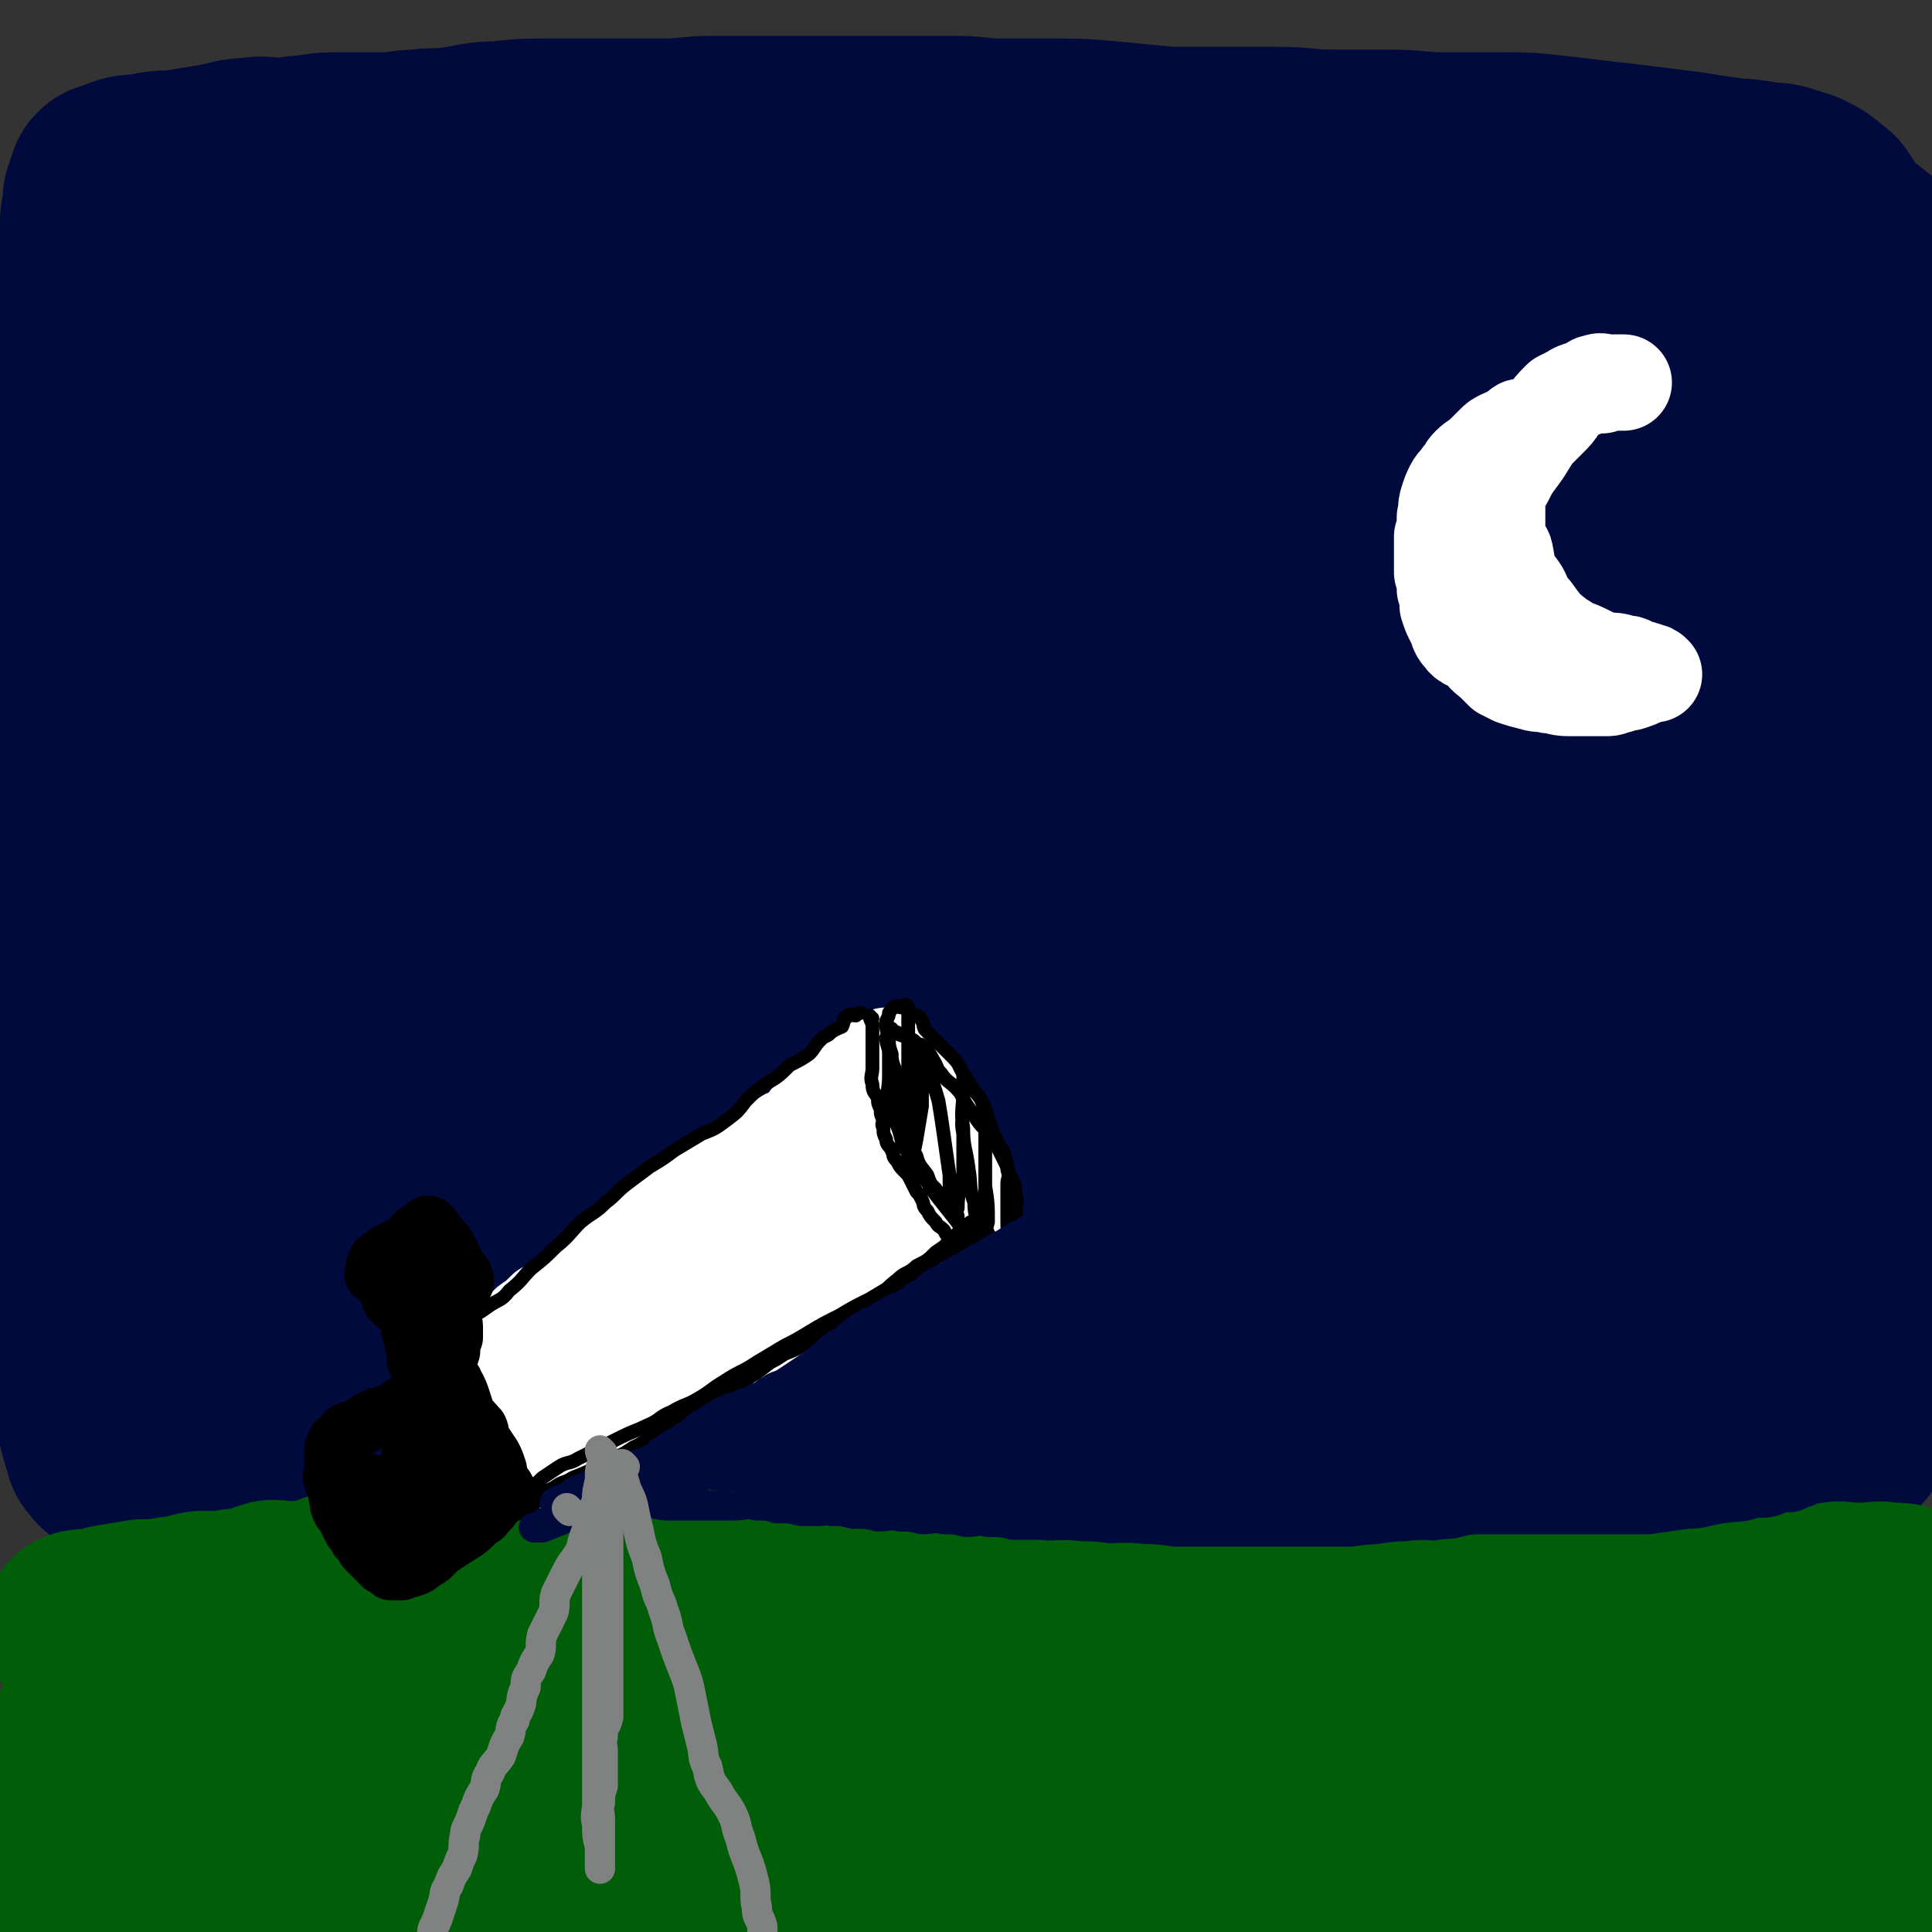
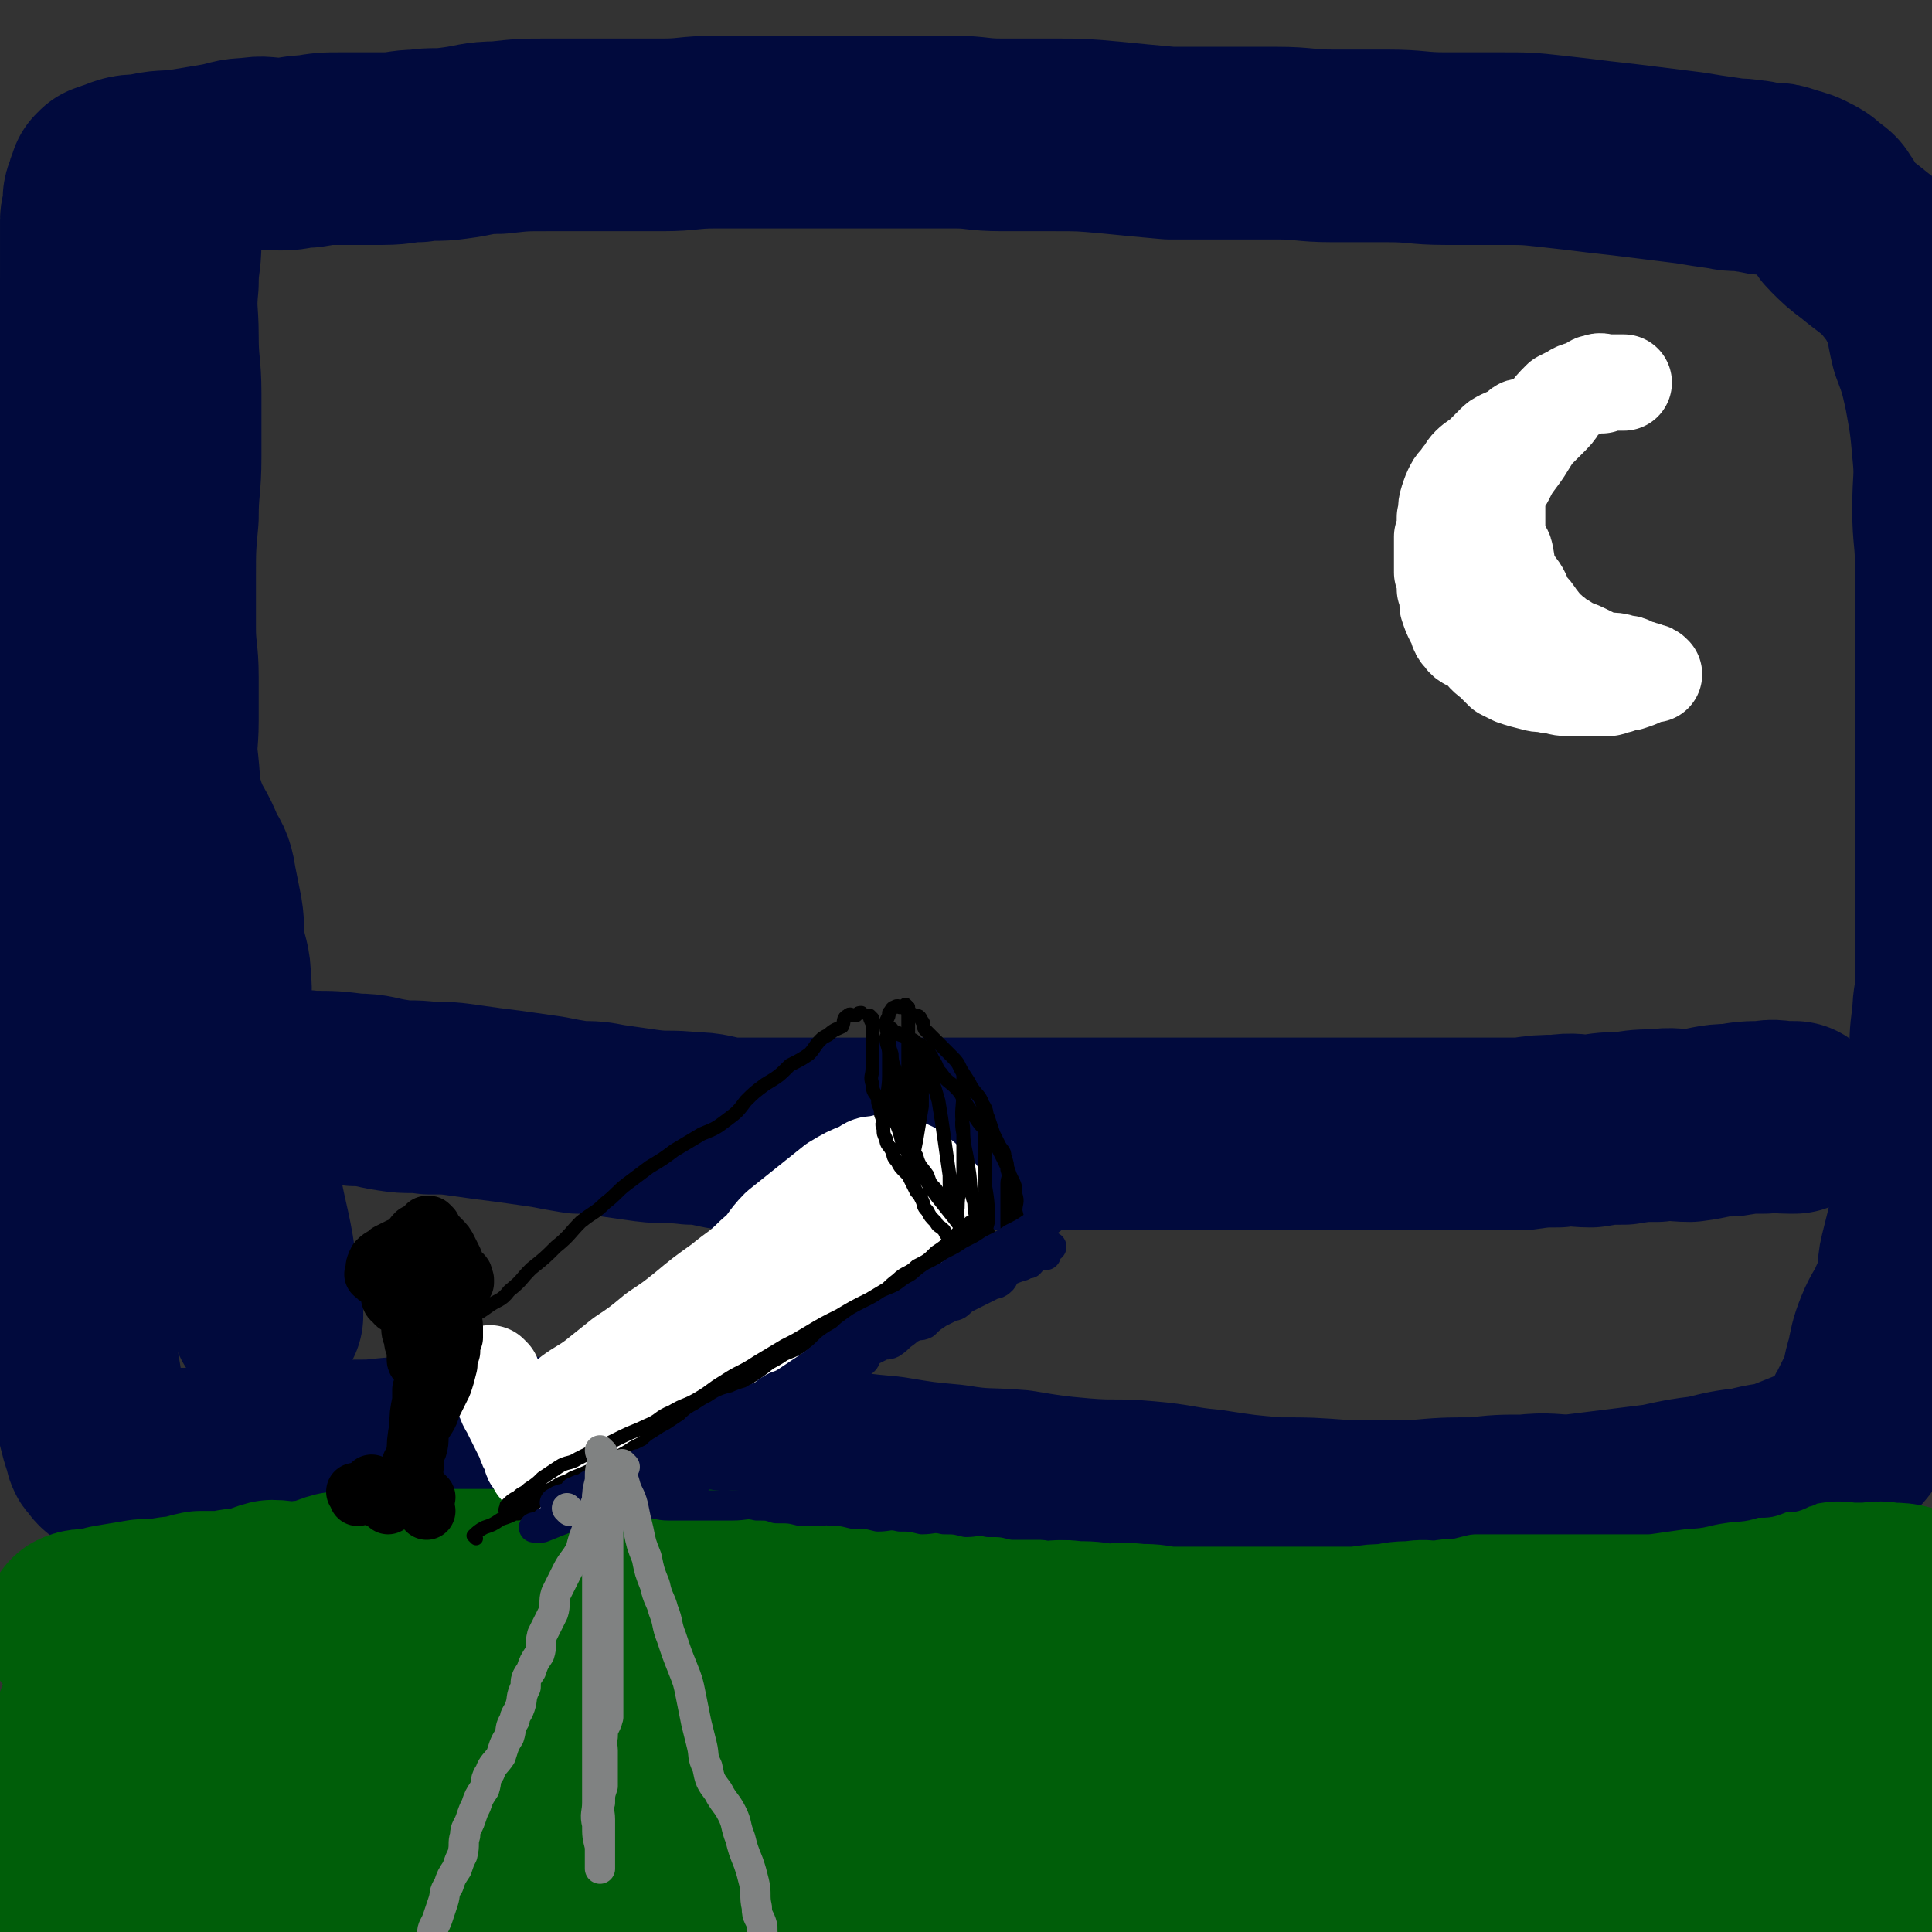
<svg xmlns="http://www.w3.org/2000/svg" viewBox="0 0 702 702" version="1.1">
  <rect x="0" y="0" width="702" height="702" fill="#333333" stroke="none" />
  <g fill="none" stroke="rgb(1,10,61)" stroke-width="70" stroke-linecap="round" stroke-linejoin="round">
    <path d="M26,395c0,0 -1,-1 -1,-1 2,0 3,1 6,1 7,0 7,0 13,0 7,0 7,0 15,0 6,0 6,0 12,0 6,0 6,0 13,0 7,0 7,0 15,0 7,0 7,-1 14,0 8,0 8,0 16,1 7,0 7,1 14,2 6,1 6,0 13,1 7,0 7,0 14,1 7,1 7,1 15,2 7,1 7,1 14,2 5,1 5,1 11,2 6,0 6,0 11,1 7,1 7,1 14,2 8,1 8,0 16,1 7,0 7,1 14,2 7,0 7,0 14,0 10,0 10,0 19,0 9,0 9,0 19,0 9,0 9,0 19,0 9,0 9,0 18,0 9,0 9,0 18,0 9,0 9,0 18,0 8,0 8,0 15,0 8,0 8,0 15,0 8,0 8,0 17,0 7,0 7,0 14,0 7,0 7,0 14,0 8,0 8,0 15,0 7,0 7,0 13,0 8,0 8,0 15,0 8,0 8,0 16,0 8,0 8,0 15,0 7,0 7,0 14,0 7,-1 7,-1 13,-1 6,-1 6,0 12,0 6,-1 6,-1 12,-1 6,-1 6,-1 12,-1 6,-1 6,0 12,0 8,-1 8,-2 15,-2 6,-1 6,-1 12,-1 4,-1 4,0 9,0 1,0 1,0 2,0 0,0 0,0 0,0 " />
    <path d="M25,373c0,0 -1,0 -1,-1 0,-5 1,-5 1,-10 0,-6 0,-6 0,-11 0,-6 0,-6 0,-11 0,-6 0,-6 0,-11 0,-7 0,-7 0,-14 0,-5 0,-5 0,-10 0,-6 0,-6 0,-11 0,-6 1,-6 1,-11 1,-6 1,-6 1,-12 1,-8 1,-8 1,-15 1,-7 1,-7 1,-13 1,-6 1,-6 1,-12 1,-6 1,-6 1,-12 1,-6 1,-6 1,-12 1,-6 1,-6 1,-11 0,-4 0,-4 0,-9 0,-3 0,-3 0,-7 0,-3 0,-3 0,-6 0,-3 0,-3 0,-7 0,-4 0,-4 0,-9 0,-5 0,-5 0,-10 0,-4 0,-4 0,-8 0,-4 1,-4 1,-9 0,-4 0,-4 0,-8 0,-5 0,-6 0,-11 0,-5 1,-5 1,-10 0,-4 0,-4 0,-9 0,-3 0,-3 0,-5 0,-2 0,-2 0,-4 0,-2 0,-2 0,-4 0,-2 1,-2 1,-3 0,-2 0,-2 0,-3 0,-1 0,-1 0,-2 0,-1 1,-1 1,-2 0,-1 0,-1 0,-1 0,-1 1,-1 1,-1 0,-1 0,-1 0,-2 0,0 1,0 1,-1 2,0 2,-1 3,-1 5,-2 5,-2 10,-2 7,-2 8,-1 15,-2 6,-1 6,-1 12,-2 6,-1 6,-2 12,-2 5,-1 5,0 11,0 5,0 5,-1 10,-1 6,-1 6,-1 12,-1 7,0 8,0 15,0 7,0 7,-1 13,-1 6,-1 6,0 13,-1 8,-1 8,-2 16,-2 9,-1 9,-1 18,-1 10,0 10,0 19,0 12,0 12,0 23,0 9,0 9,-1 19,-1 10,0 10,0 20,0 9,0 9,0 18,0 8,0 8,0 16,0 8,0 8,0 17,0 8,0 8,0 16,0 8,0 8,1 17,1 9,0 10,0 19,0 10,0 10,0 21,1 10,1 10,1 21,2 10,0 10,0 20,0 10,0 10,0 19,0 10,0 10,1 20,1 10,0 10,0 20,0 11,0 11,1 21,1 10,0 10,0 20,0 10,0 10,0 19,1 9,1 9,1 17,2 9,1 9,1 17,2 8,1 8,1 16,2 6,1 6,1 13,2 4,1 4,0 9,1 3,0 3,1 7,1 3,0 3,0 6,1 3,1 4,1 6,2 4,2 4,2 6,4 3,2 3,2 4,4 2,2 1,3 3,5 4,4 4,4 8,7 6,5 7,5 12,10 4,5 5,6 8,12 3,7 2,7 4,15 3,8 3,8 5,17 2,11 2,11 3,22 1,10 0,10 0,21 0,10 1,10 1,21 0,12 0,12 0,24 0,8 0,8 0,16 0,10 0,10 0,21 0,11 0,11 0,22 0,11 0,11 0,21 0,10 0,10 0,20 0,9 0,9 0,18 0,4 0,4 0,9 0,6 -1,6 -1,12 -1,7 -1,7 -1,14 -1,6 -1,6 -1,12 0,6 1,6 0,12 -1,6 -2,6 -2,12 -1,5 0,5 0,10 -1,5 -1,5 -2,10 -2,5 -3,5 -4,10 -1,4 -1,4 -2,8 -1,4 0,4 -1,8 -1,5 -1,5 -3,9 -2,5 -3,5 -5,10 -2,5 -2,6 -3,11 -2,6 -1,6 -3,11 -2,4 -2,4 -4,8 -2,3 -1,4 -3,7 -2,3 -3,3 -6,6 -4,3 -5,3 -9,5 -5,2 -5,2 -10,4 -6,2 -6,1 -13,3 -8,1 -8,1 -16,3 -8,1 -8,1 -17,3 -8,1 -8,1 -16,2 -8,1 -8,1 -16,2 -8,0 -8,-1 -17,0 -9,0 -9,0 -18,1 -11,0 -11,0 -22,1 -13,0 -13,0 -25,0 -13,-1 -13,-1 -25,-1 -12,-1 -12,-1 -25,-3 -11,-1 -11,-2 -23,-3 -11,-1 -11,0 -23,-1 -11,-1 -11,-1 -23,-3 -12,-1 -12,0 -24,-2 -11,-1 -11,-1 -23,-3 -11,-1 -11,-1 -23,-3 -10,-1 -10,-1 -21,-2 -11,-1 -11,-1 -22,-2 -10,0 -10,0 -21,0 -11,-1 -11,0 -22,0 -11,0 -11,0 -21,0 -10,0 -10,0 -20,0 -10,0 -10,-1 -20,0 -9,0 -9,0 -18,1 -9,0 -9,0 -18,1 -8,0 -8,0 -16,1 -8,0 -8,0 -15,1 -7,0 -7,0 -14,0 -5,0 -5,0 -11,0 -5,0 -5,0 -10,0 -3,0 -3,0 -5,0 -3,-1 -3,-1 -5,-2 -2,0 -2,0 -3,-2 -2,-1 -1,-2 -2,-4 -1,-3 -1,-3 -2,-7 -1,-4 -1,-4 -2,-9 -1,-6 -1,-6 -2,-12 -1,-7 -1,-7 -1,-13 -1,-6 -1,-6 -1,-12 -1,-7 -1,-7 -1,-13 0,-7 0,-7 0,-14 0,-7 0,-7 0,-14 0,-7 0,-7 0,-14 0,-8 -1,-8 -1,-16 -1,-9 0,-9 -1,-17 -1,-9 -2,-9 -3,-17 -2,-9 -2,-9 -3,-18 -1,-9 -1,-9 -2,-18 -1,-9 -2,-9 -2,-18 -1,-9 1,-9 0,-17 -1,-8 -1,-8 -2,-15 -1,-7 -2,-7 -2,-14 0,-7 1,-7 1,-14 0,-7 1,-7 0,-15 -1,-7 -2,-7 -2,-14 -1,-8 0,-8 0,-15 0,-7 -1,-7 0,-14 0,-7 1,-7 2,-13 1,-6 2,-6 3,-12 1,-6 1,-6 2,-12 0,-2 1,-2 1,-4 " />
    <path d="M60,80c0,0 -1,-1 -1,-1 0,3 1,4 1,9 0,7 -1,7 -1,15 -1,10 0,10 0,19 0,11 1,11 1,21 0,12 0,12 0,23 0,11 -1,11 -1,22 -1,11 -1,11 -1,22 0,9 0,9 0,18 0,9 1,9 1,18 0,8 0,8 0,16 0,8 -1,8 0,16 1,9 0,9 3,18 3,8 4,7 7,15 3,5 3,5 4,11 1,5 1,5 2,10 1,6 0,6 1,12 1,6 2,6 2,12 1,7 -1,7 0,14 0,8 1,7 2,14 1,7 1,7 2,14 1,7 1,7 3,15 2,9 2,9 4,19 3,16 4,16 6,32 1,6 1,6 2,13 0,1 0,1 0,1 " />
-     <path d="M70,512c0,0 -1,-1 -1,-1 2,-2 3,-2 6,-4 5,-3 6,-3 11,-6 6,-4 6,-4 13,-8 5,-3 6,-3 12,-6 6,-3 6,-4 12,-7 6,-2 6,-2 13,-4 4,-1 4,-1 9,-3 6,-1 6,-2 11,-2 7,-2 7,-1 14,-1 7,-1 7,0 15,0 8,0 8,-1 17,0 10,0 10,0 20,1 11,1 11,1 23,3 11,1 11,2 23,4 13,2 13,2 25,4 13,1 13,1 26,3 12,1 12,1 25,2 11,0 11,0 23,1 11,0 11,1 22,2 10,0 10,0 21,1 10,0 10,0 21,1 9,0 9,0 18,1 9,0 9,1 17,2 8,0 8,0 16,1 8,1 8,2 16,3 10,0 10,0 20,0 9,0 9,0 19,0 8,0 8,0 16,0 8,0 8,0 15,0 8,-1 8,-1 16,-3 8,-1 8,0 15,-2 7,0 7,0 14,-1 6,-2 6,-2 12,-5 6,-2 5,-2 11,-5 5,-2 5,-2 10,-5 4,-3 4,-3 6,-7 3,-3 3,-4 4,-8 2,-3 1,-3 2,-7 1,-4 2,-4 2,-8 1,-5 1,-6 1,-11 0,-6 0,-6 0,-11 0,-6 0,-6 0,-13 0,-7 0,-7 0,-14 0,-8 1,-8 0,-16 0,-9 -1,-9 -2,-19 -1,-9 -2,-9 -3,-19 -2,-10 -2,-10 -3,-19 -1,-9 -1,-9 -2,-17 -1,-9 -2,-9 -3,-17 -1,-9 -1,-9 -1,-18 0,-9 0,-9 0,-18 0,-9 0,-9 0,-18 0,-8 1,-8 1,-16 1,-9 0,-9 1,-17 1,-9 1,-9 2,-17 1,-8 2,-8 2,-15 1,-7 0,-7 0,-13 0,-6 1,-6 1,-12 0,-5 0,-5 0,-10 0,-3 0,-3 0,-7 0,-2 0,-2 0,-4 0,-3 0,-3 -1,-5 -1,-3 -1,-3 -2,-5 -1,-2 -1,-3 -2,-4 -3,-4 -3,-4 -6,-6 -5,-4 -5,-3 -11,-6 -4,-1 -5,-1 -9,-2 -6,-2 -6,-3 -12,-4 -8,-3 -8,-2 -17,-3 -10,-2 -10,-2 -21,-3 -12,-2 -12,-1 -23,-2 -13,-2 -13,-2 -26,-3 -15,-2 -15,-2 -31,-2 -15,-1 -15,-1 -30,-1 -15,0 -15,-1 -31,0 -15,0 -15,1 -31,2 -16,1 -16,1 -32,3 -14,2 -14,2 -28,4 -16,2 -16,2 -31,4 -16,2 -16,2 -33,4 -14,2 -14,2 -29,4 -15,2 -15,2 -30,3 -14,2 -14,2 -28,3 -14,2 -14,2 -28,3 -14,1 -14,1 -29,2 -12,1 -12,1 -25,3 -12,1 -12,1 -23,3 -9,1 -9,1 -18,3 -5,1 -5,1 -10,3 -3,2 -3,2 -5,5 -3,4 -2,5 -3,9 -2,8 -2,8 -2,16 0,9 0,10 1,19 2,12 3,12 4,24 2,14 1,14 2,27 1,15 1,15 2,30 2,15 1,15 4,30 3,14 4,14 7,29 3,13 3,13 4,26 1,14 0,14 2,27 2,13 2,13 5,25 3,12 4,12 7,23 4,10 3,10 7,20 3,7 3,7 7,15 3,5 3,5 6,9 3,4 3,5 6,7 4,2 5,2 9,3 7,1 8,0 15,0 8,-1 8,-1 16,-3 10,-1 10,-1 20,-3 10,-1 10,-2 21,-4 11,-1 12,-1 23,-2 13,0 13,0 27,0 13,-1 13,-1 26,-1 15,-1 15,-1 29,-2 16,0 16,-1 31,-1 14,-1 14,-1 28,-1 14,-1 14,-1 28,-1 13,-1 13,-1 26,-1 12,-1 12,0 25,0 13,0 13,-1 26,0 12,0 12,0 24,1 10,0 10,1 21,1 8,0 8,0 17,0 9,0 9,0 18,0 9,0 9,1 18,0 7,-1 7,-1 13,-3 4,-2 4,-3 8,-7 3,-3 3,-3 6,-7 4,-4 5,-4 6,-10 2,-7 1,-7 1,-14 0,-9 0,-9 0,-17 0,-9 0,-9 0,-18 0,-9 1,-9 1,-18 0,-8 0,-8 0,-16 0,-9 -1,-9 -1,-17 0,-9 0,-9 0,-18 0,-9 -1,-9 -1,-18 0,-9 0,-9 0,-17 0,-9 1,-9 1,-17 1,-10 1,-10 1,-19 1,-10 1,-10 1,-20 0,-11 0,-11 0,-22 0,-9 0,-9 -1,-18 0,-9 0,-9 -1,-18 -1,-7 0,-8 -2,-15 -1,-5 -2,-5 -4,-10 -2,-3 -2,-4 -4,-7 -2,-2 -2,-2 -5,-3 -3,-2 -3,-2 -7,-3 -6,-2 -6,-2 -11,-2 -8,-1 -8,0 -16,0 -10,1 -10,1 -21,2 -13,2 -13,2 -26,4 -16,2 -16,1 -31,3 -20,2 -20,3 -39,4 -22,1 -22,0 -43,0 -22,0 -22,0 -44,0 -22,0 -22,0 -43,0 -19,0 -19,-1 -39,0 -16,1 -16,2 -33,3 -15,1 -15,0 -30,2 -12,2 -12,2 -24,5 -9,2 -10,2 -19,5 -7,2 -7,3 -14,6 -5,3 -5,3 -9,6 -3,3 -4,3 -6,7 -2,5 -1,5 -2,10 -1,7 -1,7 -1,13 0,10 0,10 0,19 0,12 0,12 0,23 0,14 0,14 0,28 0,14 0,14 0,27 0,14 0,14 0,27 0,12 1,12 1,23 0,11 0,11 0,22 0,10 0,10 1,20 0,7 0,7 1,14 1,6 1,6 3,11 1,3 1,4 4,6 4,2 5,2 9,3 12,1 12,0 23,0 17,-2 17,-2 34,-5 18,-3 18,-4 36,-8 18,-3 18,-3 36,-6 18,-2 18,-2 36,-4 17,-1 17,-1 34,-1 18,-1 18,-1 36,-1 16,-1 16,-1 33,-1 13,-1 13,0 27,0 11,-1 11,0 23,-1 10,-2 10,-2 21,-6 8,-2 8,-2 16,-7 7,-4 7,-4 12,-9 4,-4 4,-5 8,-10 4,-6 5,-6 9,-12 4,-8 4,-8 8,-16 4,-9 5,-9 9,-18 4,-10 4,-10 8,-20 3,-11 3,-11 6,-21 2,-11 2,-11 3,-23 2,-10 1,-10 1,-21 0,-10 1,-10 0,-19 0,-10 0,-10 -2,-19 -2,-9 -3,-9 -6,-17 -3,-6 -2,-6 -6,-12 -4,-5 -4,-5 -8,-9 -4,-3 -4,-3 -8,-4 -5,-2 -5,-2 -10,-2 -8,-1 -8,-1 -16,0 -10,1 -10,1 -21,2 -12,2 -12,2 -24,4 -14,3 -14,3 -28,5 -17,3 -16,3 -33,5 -17,2 -17,2 -34,4 -17,2 -17,3 -34,4 -16,1 -16,1 -31,2 -15,1 -15,1 -30,3 -14,2 -14,2 -27,5 -11,2 -11,2 -22,5 -8,3 -8,3 -15,7 -6,3 -7,3 -12,7 -4,4 -5,4 -8,9 -3,6 -3,6 -5,13 -2,8 -2,8 -2,17 -1,9 -1,9 0,19 1,11 2,11 3,22 1,10 0,10 1,21 0,8 0,8 1,17 0,6 1,6 2,11 1,5 0,6 2,10 2,5 2,5 6,9 5,5 5,5 11,8 9,4 9,4 19,6 11,2 12,1 23,2 14,0 14,0 27,1 14,0 14,0 28,0 15,-1 15,-1 30,-1 14,-1 14,0 28,0 15,-1 15,-1 30,-1 15,-1 15,-1 30,-2 14,-2 14,-1 27,-5 13,-3 13,-3 25,-8 10,-4 10,-4 19,-10 8,-5 8,-5 14,-12 6,-6 6,-7 11,-14 5,-8 6,-8 10,-17 4,-9 4,-9 7,-18 3,-11 3,-11 4,-21 2,-11 2,-11 2,-23 1,-9 0,-9 -1,-19 0,-7 0,-7 -2,-14 -1,-5 -1,-5 -4,-9 -2,-4 -2,-4 -6,-7 -4,-2 -5,-2 -10,-2 -7,-1 -7,0 -13,0 -10,0 -10,-1 -19,0 -14,0 -14,1 -27,2 -16,1 -16,1 -31,3 -16,2 -16,2 -32,4 -16,2 -16,1 -32,3 -16,2 -16,2 -32,4 -14,2 -14,2 -28,5 -12,3 -12,3 -24,7 -11,4 -12,3 -23,8 -9,4 -9,5 -16,10 -6,5 -7,5 -11,11 -4,7 -3,7 -5,15 -1,7 -1,7 0,15 0,8 0,9 3,17 3,9 4,9 9,17 6,8 6,8 12,14 7,7 7,7 15,11 8,5 8,5 18,7 9,2 9,1 19,1 11,0 11,0 22,-1 13,-2 13,-3 25,-7 13,-3 12,-4 25,-8 12,-3 12,-3 24,-6 11,-3 11,-2 23,-6 11,-2 11,-3 22,-6 10,-2 10,-1 21,-4 8,-1 8,-2 15,-5 7,-2 7,-1 13,-5 5,-2 5,-3 10,-7 4,-3 4,-3 8,-8 3,-4 2,-4 5,-9 2,-4 3,-4 5,-9 1,-5 1,-5 1,-11 1,-5 1,-5 0,-11 0,-5 1,-6 -1,-11 -1,-5 -1,-5 -5,-9 -5,-4 -5,-4 -12,-6 -10,-2 -10,-1 -21,0 -14,0 -15,0 -29,2 -18,3 -18,3 -35,8 -15,4 -15,5 -29,10 -13,5 -13,5 -25,9 -10,4 -10,4 -20,8 -9,3 -9,3 -18,6 -8,3 -8,4 -15,6 -7,2 -7,2 -14,4 -5,1 -5,1 -10,3 -3,1 -3,2 -6,4 -2,2 -3,2 -5,4 -1,3 -1,4 0,7 0,5 -1,6 2,9 5,7 5,8 13,13 10,6 10,5 22,8 13,4 13,4 26,5 14,1 14,1 28,0 15,-2 16,-1 30,-5 15,-3 15,-3 28,-9 14,-6 14,-5 26,-13 11,-7 10,-8 19,-17 9,-9 9,-9 16,-18 6,-7 5,-7 10,-15 3,-6 3,-6 6,-12 1,-3 0,-3 0,-6 0,-1 1,-1 0,-2 0,-2 0,-3 -1,-3 -1,-1 -1,0 -3,1 -2,0 -3,-1 -5,1 -4,4 -4,4 -6,9 -3,9 -3,10 -4,19 -1,10 -2,11 0,21 2,11 3,11 8,22 4,11 4,11 11,21 5,10 6,9 13,18 7,8 7,8 14,15 6,5 6,5 13,9 6,4 6,4 13,7 5,2 5,2 10,4 5,2 5,1 10,4 4,3 4,3 7,7 3,4 2,5 4,9 4,7 5,7 9,13 4,6 5,6 9,12 4,8 4,8 9,16 3,7 3,7 6,14 4,8 5,8 9,16 3,7 4,6 7,14 2,6 2,6 4,12 3,5 3,5 5,9 2,2 2,2 2,5 0,0 0,1 0,1 0,-1 1,-2 1,-4 1,-5 0,-5 0,-11 0,-8 2,-8 0,-15 -2,-9 -2,-9 -6,-17 -5,-11 -5,-11 -12,-20 -8,-11 -9,-10 -18,-19 -9,-10 -9,-10 -18,-19 -8,-9 -8,-9 -16,-17 -7,-8 -6,-8 -13,-15 -7,-7 -8,-6 -15,-14 -6,-8 -5,-8 -10,-16 -6,-9 -6,-8 -11,-17 -5,-8 -4,-9 -8,-17 -4,-7 -5,-7 -9,-14 -3,-5 -3,-6 -7,-10 -3,-3 -4,-3 -8,-6 -4,-2 -4,-2 -8,-4 -6,-1 -6,-1 -12,-2 -8,-2 -8,-2 -16,-2 -7,-1 -7,-1 -15,0 -9,0 -9,0 -18,1 -10,1 -10,1 -20,3 -12,3 -11,4 -23,7 -13,4 -13,3 -25,7 -15,5 -14,6 -28,12 -14,5 -14,4 -28,9 -13,5 -13,5 -26,11 -13,6 -12,7 -25,13 -11,7 -11,6 -23,13 -11,6 -12,6 -23,13 -10,6 -10,6 -19,13 -10,8 -10,8 -19,16 -8,6 -9,6 -16,14 -6,6 -7,5 -12,12 -4,6 -3,7 -4,14 -2,4 -2,4 -2,8 -1,3 -2,4 0,6 3,4 5,4 10,7 1,1 1,2 3,3 " />
  </g>
  <g fill="none" stroke="rgb(0,94,9)" stroke-width="70" stroke-linecap="round" stroke-linejoin="round">
    <path d="M30,592c0,0 -1,-1 -1,-1 2,-1 3,0 5,0 3,-1 3,-1 6,-2 6,-1 6,-1 12,-2 5,0 5,0 11,-1 5,0 5,-1 10,-2 4,0 4,0 9,0 4,-1 4,-1 8,-1 5,-1 5,-2 9,-3 4,0 4,1 8,1 4,-1 4,-1 8,-1 4,-1 4,-2 8,-3 5,0 5,0 9,0 5,-1 5,0 9,0 5,-1 5,-1 9,-1 4,-1 4,0 7,0 4,0 4,0 8,0 4,0 4,0 8,0 5,0 5,0 10,0 5,0 5,0 9,0 5,0 5,0 10,0 5,0 5,0 10,0 7,0 7,0 13,0 6,0 6,0 12,0 6,0 6,-1 13,0 5,0 5,0 11,1 5,0 5,-1 10,0 6,0 6,1 12,2 6,1 6,1 12,2 6,1 6,1 11,2 7,1 7,0 13,1 5,0 5,1 10,2 5,1 5,1 10,2 5,1 5,1 9,2 5,0 5,0 9,1 5,0 5,1 10,2 6,1 6,1 12,2 5,0 6,-1 11,0 6,0 6,0 11,1 6,0 6,-1 12,0 5,0 5,0 10,1 5,0 5,0 10,0 6,0 6,0 12,0 6,0 6,0 12,0 7,0 7,0 13,0 6,0 6,0 12,0 6,0 6,0 12,0 6,-1 6,-1 11,-1 4,-1 4,-1 9,-1 4,-1 4,0 9,0 5,-1 5,-1 10,-1 4,-1 4,-1 8,-2 5,0 5,0 10,0 5,-1 5,-1 10,-1 5,-1 5,0 10,0 4,0 4,0 9,0 5,-1 5,-1 11,-1 6,-1 6,-2 12,-3 7,0 7,0 14,-1 6,0 6,0 13,-1 4,0 4,0 9,0 4,-1 4,-1 9,-1 3,-1 3,-1 7,-2 3,0 3,0 6,0 3,-1 3,-1 5,-1 3,-1 3,0 5,0 3,0 3,0 6,0 5,0 5,-1 9,0 5,0 5,0 10,2 3,1 3,1 6,4 3,2 3,2 4,5 2,3 2,3 2,7 1,5 0,5 0,10 0,7 1,7 1,14 0,6 0,6 0,12 0,3 0,3 0,6 0,5 0,5 0,11 0,5 0,5 0,9 0,4 0,4 0,8 0,3 0,3 0,7 0,2 0,3 0,5 0,0 -1,0 -1,1 -5,3 -4,4 -9,6 -6,2 -7,1 -13,3 -5,1 -5,2 -10,3 -7,1 -8,0 -15,0 -9,1 -9,1 -19,2 -11,0 -11,0 -22,-1 -12,0 -12,0 -23,0 -13,0 -13,0 -26,0 -11,0 -11,0 -22,0 -13,0 -13,0 -26,0 -15,0 -15,0 -29,0 -15,0 -15,0 -29,0 -16,0 -16,0 -31,0 -16,0 -16,0 -33,0 -17,0 -17,0 -35,0 -17,1 -17,1 -34,2 -16,0 -16,0 -32,2 -17,1 -17,1 -33,3 -17,1 -17,1 -34,3 -15,1 -15,2 -30,3 -15,1 -15,1 -30,2 -14,1 -14,1 -28,2 -12,0 -12,0 -24,0 -12,1 -12,0 -24,0 -11,0 -11,0 -23,0 -9,0 -9,1 -18,0 -7,0 -7,0 -14,-2 -5,-1 -5,-1 -10,-3 -2,-1 -2,-1 -4,-3 -2,-2 -2,-2 -3,-5 -1,-4 -1,-4 -1,-9 0,-5 0,-5 0,-10 0,-6 0,-6 1,-12 1,-7 1,-7 2,-13 1,-7 2,-7 3,-13 1,-6 1,-6 2,-12 1,-5 2,-5 3,-9 1,-3 1,-3 2,-7 0,-1 1,-1 1,-3 0,0 0,-1 0,-1 0,0 0,0 1,1 5,0 5,0 11,1 8,1 8,2 17,4 11,2 11,2 23,5 13,3 13,3 26,6 15,2 15,2 31,4 14,1 15,1 29,3 16,1 16,1 32,3 15,1 15,0 31,2 17,1 17,1 34,3 16,1 16,2 33,3 16,1 16,1 33,2 16,1 16,1 32,2 15,0 15,0 31,0 16,0 16,0 31,0 16,-1 16,-1 32,-2 17,-1 17,-1 34,-3 14,-1 14,-1 29,-3 14,-1 14,-1 28,-2 12,0 12,0 24,-1 10,-2 10,-3 21,-5 10,-2 10,-1 20,-3 8,-1 8,-1 15,-3 5,-1 5,-1 11,-2 4,0 4,-1 9,-2 3,0 3,0 6,0 2,-1 2,-1 4,-1 2,-1 2,-1 3,0 1,0 1,1 1,2 1,3 2,3 2,6 1,4 2,4 0,8 -2,6 -3,6 -7,10 -9,7 -9,7 -19,11 -12,6 -12,6 -25,10 -15,5 -16,5 -31,7 -17,2 -17,1 -34,2 -19,0 -19,0 -37,-1 -21,0 -21,0 -41,-2 -21,-1 -21,-2 -42,-5 -21,-2 -21,-2 -41,-5 -21,-2 -21,-2 -42,-5 -20,-2 -20,-2 -40,-4 -20,-1 -20,-1 -40,-2 -20,0 -20,0 -40,-1 -19,0 -19,0 -38,0 -18,0 -18,0 -36,0 -17,1 -17,2 -33,3 -16,0 -16,0 -31,1 -14,0 -14,0 -28,1 -10,2 -10,3 -19,5 -7,1 -7,0 -14,2 -5,1 -5,1 -10,3 -2,1 -3,0 -4,2 -1,1 0,2 0,4 0,0 0,0 0,-1 " />
  </g>
  <g fill="none" stroke="rgb(255,255,255)" stroke-width="35" stroke-linecap="round" stroke-linejoin="round">
-     <path d="M172,498c0,0 -1,0 -1,-1 1,-1 1,-1 3,-3 3,-2 3,-2 6,-4 3,-2 3,-2 6,-4 3,-2 3,-2 6,-5 3,-2 3,-2 6,-5 4,-2 4,-2 7,-5 4,-2 4,-2 7,-5 3,-2 3,-2 6,-4 3,-1 3,-2 5,-4 2,-1 2,-1 4,-3 2,-1 2,-2 4,-3 2,-2 3,-2 5,-4 2,-1 2,-1 4,-3 2,-2 2,-2 5,-4 2,-1 3,-1 5,-3 2,-1 2,-2 4,-4 2,-1 2,-1 4,-3 3,-2 3,-2 6,-4 3,-2 3,-2 6,-4 2,-1 2,-1 4,-3 2,-1 2,-1 4,-3 2,-1 2,-1 5,-2 3,-2 3,-2 6,-3 2,-2 2,-2 4,-3 1,-2 0,-2 2,-3 1,-2 2,-2 4,-4 2,-1 2,-1 5,-3 2,-1 2,0 4,-1 1,-2 1,-2 2,-3 1,-3 2,-3 4,-4 2,-2 2,-2 4,-3 1,-1 2,-1 3,-2 1,-1 0,-2 1,-2 0,-1 0,0 1,0 0,0 0,-1 1,0 0,0 0,0 0,1 0,1 0,1 0,3 0,1 0,1 0,3 0,2 0,2 0,4 0,2 0,2 0,4 0,2 0,2 0,4 0,1 0,1 0,3 0,2 0,2 0,4 0,1 0,1 0,3 0,1 0,1 0,3 0,1 -1,1 0,3 0,2 0,2 1,4 0,2 1,2 2,4 0,1 0,2 1,3 0,1 0,2 1,3 0,2 0,2 2,3 1,1 1,1 3,3 1,1 1,1 2,2 1,1 0,2 2,3 0,1 1,0 2,1 1,0 1,1 2,2 1,1 1,1 3,2 0,0 0,0 1,0 0,0 0,0 1,0 0,-1 0,-1 1,-2 0,-2 0,-2 1,-5 0,-2 0,-2 0,-5 0,-3 0,-3 0,-7 -1,-3 -1,-3 -2,-6 0,-2 0,-2 -1,-5 -1,-3 -1,-3 -3,-7 -1,-2 -2,-2 -4,-5 -2,-2 -2,-3 -4,-6 -1,-1 -1,-1 -2,-2 -1,-3 -1,-2 -3,-4 -1,-3 -1,-3 -3,-5 0,-1 0,-1 -2,-1 -1,-1 -1,-1 -2,-2 -1,0 -1,1 -1,1 " />
    <path d="M179,500c0,0 -1,-1 -1,-1 0,0 0,1 1,2 1,2 1,2 3,5 2,3 1,3 3,6 1,2 1,2 2,4 1,2 1,2 2,4 1,2 1,2 2,4 0,1 0,1 1,2 0,0 1,0 1,1 0,0 0,1 0,2 0,1 0,1 1,2 0,0 0,0 1,1 0,0 0,0 0,1 0,0 0,0 1,1 0,0 0,0 1,0 0,0 0,0 1,0 0,0 0,0 1,0 1,0 1,0 3,0 2,-1 2,-1 4,-2 4,-1 4,-1 7,-3 3,-1 3,-1 6,-3 3,-1 3,-1 6,-4 3,-1 2,-2 5,-4 2,-1 3,-1 5,-3 3,-2 3,-2 6,-4 3,-2 3,-2 6,-4 3,-2 3,-2 6,-4 3,-1 3,-1 6,-3 3,-1 3,-1 5,-3 3,-1 2,-2 5,-4 3,-2 3,-2 7,-4 4,-2 4,-2 7,-4 4,-2 4,-1 7,-4 4,-2 3,-2 7,-5 3,-2 3,-2 6,-4 3,-1 2,-2 5,-4 2,-2 2,-2 5,-3 3,-3 3,-2 6,-5 2,-1 2,-2 5,-4 2,-1 2,-1 5,-3 2,-1 2,0 4,-1 1,-1 1,-2 2,-2 1,-1 1,-1 2,-1 1,-1 1,-1 2,-1 0,-1 0,-1 0,-2 0,0 -1,0 0,0 0,-1 0,-1 1,-2 0,0 0,0 1,-2 0,0 0,-1 0,-2 -1,-1 0,-1 0,-3 0,-1 0,-1 0,-3 -1,-1 -1,-1 -3,-3 -1,-1 -1,-1 -3,-3 -2,-1 -2,-1 -4,-3 -1,0 -1,-1 -3,-1 -2,-1 -2,-1 -4,-1 -2,-1 -2,-1 -5,0 -3,0 -3,0 -6,2 -5,2 -5,2 -10,5 -5,4 -5,4 -10,8 -5,4 -5,4 -10,8 -5,5 -4,6 -9,10 -6,6 -6,5 -12,10 -7,5 -7,5 -13,10 -5,4 -5,4 -11,8 -6,5 -6,5 -12,9 -5,4 -5,4 -10,8 -4,3 -5,3 -9,6 -1,1 -1,1 -2,3 -1,0 -2,1 -2,1 1,0 2,0 4,0 9,-4 9,-4 17,-9 11,-7 10,-8 20,-16 4,-3 5,-3 8,-6 0,0 0,1 -1,1 " />
  </g>
  <g fill="none" stroke="rgb(0,0,0)" stroke-width="21" stroke-linecap="round" stroke-linejoin="round">
-     <path d="M165,502c0,0 -1,-1 -1,-1 0,1 1,1 2,3 1,2 1,2 2,5 1,3 1,4 3,7 2,4 2,4 4,7 2,3 2,3 4,6 1,2 1,2 2,5 0,2 0,2 1,4 0,1 1,1 2,3 0,0 0,1 0,1 0,0 0,-1 0,-1 -2,-2 -2,-2 -3,-4 -2,-1 -2,-2 -2,-4 -1,-1 0,-1 -1,-3 -1,-2 -2,-2 -3,-4 -1,-1 -2,-1 -2,-3 -2,-2 -1,-2 -2,-4 -1,-1 -1,-1 -2,-3 -1,-1 -1,-1 -1,-2 -1,-1 -1,-1 -1,-2 -1,-1 -1,-1 -1,-2 -1,-1 -1,-1 -1,-2 -1,0 -1,0 -2,-1 -1,0 -1,0 -1,0 -1,-1 -1,0 -2,0 -1,0 -1,0 -2,0 -1,0 -1,-1 -1,0 -1,0 -1,0 -2,1 -2,0 -2,0 -3,1 -2,0 -3,0 -5,1 -2,1 -2,2 -5,3 -1,1 -1,0 -2,1 -3,1 -3,0 -5,2 -2,0 -2,1 -3,2 -2,1 -2,1 -3,2 -1,0 -2,-1 -2,0 -2,0 -2,1 -2,2 -1,1 0,1 -1,2 -1,0 -1,-1 -2,0 0,0 0,0 0,1 0,0 0,0 0,0 0,0 0,0 0,1 -1,0 -1,0 -1,1 0,0 0,0 0,1 0,1 0,1 0,3 0,1 0,1 0,3 0,2 -1,2 0,4 0,1 1,1 1,3 1,2 0,2 1,4 0,2 0,2 1,4 1,1 1,1 2,3 1,2 1,2 2,4 1,1 1,1 2,3 1,1 1,1 2,2 1,1 0,1 1,2 1,1 1,1 2,2 1,1 1,1 2,2 1,1 1,1 2,2 1,0 1,0 2,1 1,0 0,0 1,1 0,0 1,0 1,0 1,0 1,0 1,0 1,0 1,0 2,0 2,-1 2,-1 3,-1 3,-1 3,-1 5,-3 3,-1 3,-2 5,-4 3,-2 3,-2 6,-4 5,-3 5,-3 9,-7 2,-1 2,-1 3,-3 1,-1 1,0 2,-2 0,0 0,0 0,-1 0,-1 0,-1 1,-2 0,0 1,1 1,1 0,-1 0,-1 0,-1 0,-1 0,-1 0,-2 0,0 0,0 0,-1 0,-1 0,-1 0,-2 -1,-1 -1,-1 -1,-3 -1,-1 -1,-1 -2,-3 -1,-1 -1,-1 -2,-3 -2,-2 -1,-3 -3,-5 -2,-2 -3,-1 -5,-3 -1,-1 -1,-1 -2,-3 -2,-1 -1,-1 -2,-3 -1,0 -2,0 -2,0 -1,-1 -1,-1 -1,-2 -1,0 -1,1 -2,1 -1,0 -1,-1 -2,0 -1,0 -1,0 -1,1 -2,2 -2,2 -4,5 -1,4 -1,4 -3,8 -1,5 -1,5 -1,10 -1,5 0,5 0,9 0,4 0,4 0,8 0,1 -1,2 0,3 0,1 0,1 1,2 1,0 1,0 2,0 4,-3 5,-3 9,-6 4,-4 5,-4 8,-9 4,-5 4,-5 6,-10 1,-4 1,-4 1,-8 0,-2 0,-2 0,-5 -1,-2 0,-2 -1,-4 -2,-2 -2,-3 -5,-4 -2,-1 -2,0 -5,1 -2,0 -2,0 -4,1 -2,1 -2,1 -4,4 -1,3 -1,3 -1,7 -1,4 -1,4 -1,7 0,3 1,3 1,6 0,2 -1,3 0,4 0,0 1,0 1,0 3,-1 3,0 5,0 1,0 1,-1 2,0 0,0 0,0 0,0 " />
    <path d="M152,495c0,0 -1,0 -1,-1 0,-2 0,-2 0,-4 -1,-2 -1,-2 -1,-4 -1,-2 -1,-2 -1,-5 -1,-2 -1,-3 -2,-5 -2,-2 -3,-1 -4,-3 -2,-1 -1,-2 -2,-4 -1,-2 -1,-2 -2,-4 -1,-1 -2,0 -3,-2 -1,0 0,0 0,-1 0,0 0,0 0,0 0,-2 0,-2 1,-4 2,-2 2,-1 4,-3 2,-1 2,-1 4,-2 2,0 2,0 3,-1 2,-2 1,-2 3,-4 1,0 1,0 2,-1 1,0 1,0 1,-1 1,0 1,0 1,-1 1,0 1,0 1,0 0,0 0,0 1,1 1,2 1,2 3,4 2,2 2,2 3,4 1,2 1,2 2,4 0,1 0,2 1,3 0,1 1,1 2,2 1,0 0,1 1,2 0,0 0,0 0,1 0,0 0,0 0,0 -1,0 -1,0 -1,0 -2,0 -2,0 -3,0 -2,0 -2,0 -3,0 -2,0 -2,-1 -4,0 -1,0 -1,0 -1,1 -2,1 -2,1 -3,3 -1,0 -1,0 -1,1 -1,0 -1,1 -2,1 " />
    <path d="M155,463c0,0 -1,-1 -1,-1 1,2 2,2 4,5 1,2 1,2 2,4 1,2 2,2 3,4 1,1 0,1 1,3 0,2 1,2 1,4 0,2 0,2 0,4 -1,3 -1,2 -1,5 -1,3 -1,3 -1,5 -1,4 -1,4 -2,7 -2,4 -2,4 -4,8 -1,4 -2,4 -4,8 -1,3 0,4 -1,7 -1,2 -1,2 -2,5 -1,1 -1,1 -1,3 " />
    <path d="M154,506c0,0 -1,-1 -1,-1 0,1 0,2 0,4 -1,5 -1,5 -1,9 -1,6 -1,6 -1,11 0,5 -1,5 0,9 0,3 1,3 2,6 0,1 0,1 1,3 0,1 0,1 1,2 " />
    <path d="M136,540c0,0 -1,-1 -1,-1 0,0 1,1 2,2 1,2 2,2 3,4 1,1 0,1 1,2 " />
    <path d="M130,543c0,0 -1,-1 -1,-1 0,0 1,1 1,2 " />
    <path d="M138,545c0,0 -1,-1 -1,-1 " />
    <path d="M155,544c0,0 -1,-1 -1,-1 " />
  </g>
  <g fill="none" stroke="rgb(0,0,0)" stroke-width="5" stroke-linecap="round" stroke-linejoin="round">
    <path d="M317,370c0,0 -1,-1 -1,-1 0,1 0,1 1,3 0,2 0,2 0,4 0,2 0,2 0,5 0,4 0,4 0,7 0,3 -1,3 0,6 0,3 1,3 2,5 0,2 0,2 1,4 0,2 0,2 1,4 0,1 -1,1 0,3 0,2 0,2 1,4 0,2 1,2 2,4 1,2 0,2 2,4 1,2 1,2 3,4 1,1 1,1 2,3 1,2 1,2 2,4 1,1 1,1 2,3 1,2 0,2 2,4 1,2 1,2 3,4 1,2 1,1 3,3 1,2 1,2 3,4 1,1 1,1 3,2 1,1 1,1 3,3 1,0 1,0 2,1 0,0 0,0 1,0 0,0 0,0 0,0 2,0 2,0 3,0 1,0 1,0 2,0 1,0 1,0 2,0 1,-1 1,-1 3,-2 0,0 0,0 1,-2 0,-1 0,-1 0,-3 1,-2 0,-2 0,-5 0,-2 0,-2 0,-5 0,-2 0,-2 0,-5 0,-2 0,-2 0,-5 0,-2 1,-2 0,-5 0,-2 0,-2 -1,-5 0,-2 -1,-2 -2,-4 -1,-2 -1,-2 -2,-4 -1,-3 -1,-3 -2,-6 -1,-2 0,-2 -2,-5 -1,-3 -2,-3 -4,-6 -1,-2 -1,-2 -3,-5 -2,-3 -1,-3 -4,-6 -2,-2 -2,-2 -4,-4 -2,-2 -2,-2 -4,-4 -1,-1 -1,-1 -2,-2 -1,-2 0,-2 -1,-3 -1,-2 -1,-2 -3,-2 -1,-1 -1,-1 -2,-1 0,-1 0,-2 0,-2 -1,-1 -2,0 -3,0 0,0 1,0 1,0 0,0 0,0 0,0 -1,0 -2,-1 -3,0 -1,0 -1,1 -2,2 0,1 0,1 -1,3 0,3 0,3 1,6 0,3 0,3 1,6 0,4 1,4 2,8 1,4 0,4 1,8 0,4 1,4 2,7 1,4 1,4 2,7 1,4 0,4 2,7 1,4 2,4 4,7 1,3 1,3 3,5 2,3 3,3 5,6 2,3 2,4 4,7 2,3 2,3 4,5 1,2 1,1 3,3 1,1 1,2 3,3 0,0 0,0 1,0 1,0 1,0 2,1 1,0 1,0 2,0 1,0 1,0 3,0 1,-1 1,-1 2,-1 0,-2 -1,-2 -1,-4 1,-2 1,-2 2,-5 0,-3 0,-3 -1,-7 0,-3 1,-3 0,-6 0,-3 0,-3 -2,-7 -1,-3 -1,-3 -3,-7 -2,-4 -2,-4 -4,-7 -2,-3 -3,-3 -5,-6 -2,-3 -2,-3 -4,-6 -2,-3 -1,-3 -4,-6 -2,-2 -3,-2 -5,-5 -2,-2 -1,-2 -3,-5 -1,-2 -1,-2 -3,-4 -1,-1 -2,-1 -4,-3 -2,-1 -2,-1 -5,-2 -1,-1 -1,-1 -2,-1 -1,-1 -1,-2 -2,-1 0,0 0,1 -1,3 0,3 1,3 1,6 0,4 0,4 0,8 0,5 -1,5 0,9 1,5 1,5 3,9 2,5 1,6 4,10 3,5 3,5 6,9 3,5 3,5 7,10 4,5 4,5 7,9 3,4 2,5 6,7 3,3 4,2 8,4 3,1 3,1 6,2 1,0 1,0 2,0 1,0 1,0 1,0 " />
    <path d="M330,366c0,0 -1,-1 -1,-1 0,0 0,1 1,2 0,5 0,5 0,9 0,7 0,7 0,13 0,6 0,6 0,12 0,5 0,5 0,11 0,4 0,4 0,8 0,3 -1,4 0,5 0,0 0,-1 1,-1 1,-5 1,-5 2,-10 1,-6 1,-6 2,-12 0,-5 0,-5 0,-10 -1,-4 0,-4 0,-8 0,-2 0,-2 0,-4 0,0 -1,-1 0,0 1,3 0,4 2,7 2,7 2,6 4,13 1,6 1,6 2,13 1,7 1,7 2,14 0,5 0,5 1,9 0,3 0,3 1,5 0,1 0,1 1,1 0,-1 -1,-1 0,-3 0,-6 1,-6 2,-12 0,-7 0,-7 0,-15 -1,-5 0,-5 0,-10 0,-4 0,-4 0,-7 0,-1 0,-1 0,-3 0,0 0,-2 0,-1 0,1 0,2 0,5 0,7 -1,7 0,14 0,7 1,7 2,15 1,6 0,6 2,12 0,5 1,5 2,9 0,3 0,6 0,6 1,-1 2,-4 3,-8 0,-6 0,-7 -1,-13 0,-6 0,-6 0,-11 0,-3 0,-3 0,-7 0,0 0,-1 0,-1 0,0 0,0 0,1 0,2 0,2 0,4 0,5 0,5 0,11 0,5 0,5 0,10 0,4 0,4 0,8 1,2 1,2 2,4 0,1 0,2 -1,3 " />
    <path d="M154,493c0,0 -1,-1 -1,-1 1,-1 2,0 4,-2 3,-1 3,-1 5,-4 4,-3 4,-3 7,-6 4,-3 4,-2 8,-5 4,-3 5,-2 8,-6 5,-4 4,-4 8,-8 5,-4 5,-4 9,-8 5,-4 5,-5 9,-9 5,-4 5,-3 9,-7 4,-3 4,-4 8,-7 4,-3 4,-3 8,-6 5,-3 5,-3 9,-6 5,-3 5,-3 10,-6 5,-2 5,-2 9,-5 4,-3 4,-3 7,-7 3,-3 3,-3 7,-6 5,-3 5,-3 9,-7 4,-2 4,-2 7,-4 2,-2 2,-3 4,-5 1,-1 1,-1 3,-2 2,-2 3,-2 5,-3 1,-2 0,-3 2,-4 1,-1 1,0 3,0 1,-1 1,-1 2,-1 " />
    <path d="M173,559c0,0 -1,-1 -1,-1 1,-1 2,-2 4,-3 3,-1 3,-1 6,-3 3,-1 3,-1 5,-2 2,0 2,0 4,-1 3,-2 3,-3 6,-5 3,-2 2,-2 5,-4 3,-2 3,-1 6,-3 5,-2 5,-2 9,-4 3,-1 3,-1 6,-3 4,-2 4,-2 7,-4 4,-2 4,-2 7,-4 3,-1 3,-2 5,-4 4,-2 4,-2 7,-4 4,-2 4,-2 7,-4 3,-1 3,-1 6,-3 2,-1 2,-1 4,-3 3,-2 3,-2 6,-4 3,-2 3,-2 6,-4 4,-2 4,-2 7,-4 5,-2 5,-2 9,-5 4,-2 4,-2 7,-4 3,-1 3,-1 6,-3 2,-1 2,-1 4,-3 2,-1 2,0 4,-2 3,-1 2,-2 5,-4 2,-1 2,-1 4,-3 3,-2 3,-2 6,-4 2,-1 3,-1 5,-3 2,-1 2,-1 4,-3 1,-1 1,-1 3,-2 1,0 1,0 3,0 1,-1 1,-1 2,-1 0,-1 0,-2 1,-3 0,0 0,0 1,1 0,0 0,0 0,0 -1,0 -1,-1 -1,0 -4,1 -4,1 -7,3 -4,2 -3,2 -7,5 -4,3 -4,3 -8,5 -5,3 -5,3 -10,6 -6,3 -6,3 -11,6 -6,3 -6,3 -11,6 -5,3 -5,3 -9,5 -5,3 -5,3 -10,6 -6,4 -6,3 -12,7 -5,3 -4,3 -9,6 -5,3 -5,2 -10,5 -5,2 -4,3 -9,5 -4,2 -5,2 -9,4 -4,2 -4,2 -8,4 -4,2 -4,2 -8,4 -3,2 -4,1 -7,3 -3,2 -3,2 -6,4 -2,2 -2,2 -5,4 -2,2 -2,1 -4,3 -2,1 -2,1 -4,3 0,1 -1,2 0,2 2,0 3,-1 6,-3 5,-1 4,-2 8,-4 5,-2 5,-3 11,-5 5,-2 5,-2 11,-5 5,-3 5,-3 11,-6 5,-3 4,-4 10,-7 6,-4 6,-4 13,-7 5,-3 5,-3 11,-6 4,-3 4,-3 8,-6 5,-3 5,-4 10,-7 6,-3 6,-3 11,-6 5,-2 5,-2 9,-5 4,-2 4,-3 8,-6 3,-2 4,-1 7,-4 4,-3 4,-4 8,-7 3,-3 4,-2 7,-5 4,-2 4,-2 7,-5 3,-2 3,-2 5,-4 1,-1 1,-1 3,-3 1,-1 1,-1 3,-2 0,0 0,0 1,0 0,-1 0,-2 1,-2 0,0 0,0 0,1 1,0 1,0 1,0 " />
  </g>
  <g fill="none" stroke="rgb(1,10,61)" stroke-width="11" stroke-linecap="round" stroke-linejoin="round">
    <path d="M207,547c0,0 -1,-1 -1,-1 0,0 1,0 2,0 1,-1 2,-1 3,-1 2,-1 2,-2 3,-3 1,-1 1,-1 3,-2 1,-1 1,-1 3,-2 2,-1 2,-1 4,-2 3,-1 3,-1 5,-3 1,0 1,0 3,-1 1,0 1,0 3,0 1,-1 1,-1 3,-1 1,-1 1,-2 3,-3 1,0 1,0 3,0 1,-1 1,-2 3,-3 2,-1 2,-1 4,-2 2,-1 2,-1 5,-2 3,-1 3,0 5,-2 2,0 2,-1 4,-2 1,0 1,0 3,0 1,-1 1,-1 2,-1 1,-1 1,-2 3,-3 2,0 2,0 4,0 2,-1 2,-2 4,-3 2,-1 2,-1 4,-2 1,0 2,0 3,0 1,-1 1,-2 3,-3 1,0 1,0 3,-1 1,0 0,0 1,-1 2,-1 2,-1 4,-2 2,-1 2,-1 4,-2 1,0 2,0 3,0 2,-1 2,-1 3,-3 1,0 1,-1 2,-2 1,0 1,1 2,1 2,-1 1,-2 3,-4 2,-1 2,-1 4,-2 2,-1 2,0 4,-1 3,-2 2,-2 5,-4 1,-1 1,-1 3,-2 2,-1 2,0 4,-1 2,-2 2,-2 5,-4 2,-1 2,-1 4,-2 2,-1 2,0 4,-2 1,-1 1,-1 3,-2 2,-1 2,-1 4,-2 2,-1 2,-1 4,-2 2,-1 2,0 4,-2 1,-1 0,-2 2,-3 2,-1 2,-1 5,-2 1,0 1,-1 3,-1 1,-1 1,-2 3,-3 1,0 1,0 2,0 0,-1 1,0 1,0 0,-1 -1,-1 -1,-1 1,-1 1,-1 2,-1 0,-1 0,-1 1,-1 0,0 0,0 -1,0 -1,0 -1,-1 -2,0 -3,0 -3,1 -6,2 -3,1 -3,1 -6,2 -3,1 -3,1 -6,3 -4,2 -4,2 -8,4 -5,2 -5,2 -9,5 -5,3 -5,2 -9,5 -4,2 -4,2 -7,4 -3,2 -3,3 -6,5 -4,3 -4,2 -8,5 -5,3 -4,4 -9,7 -4,3 -5,2 -9,5 -4,2 -4,3 -8,5 -4,3 -4,2 -8,5 -5,3 -4,3 -9,6 -4,2 -4,1 -8,4 -4,2 -3,3 -7,6 -3,3 -3,3 -7,5 -3,2 -4,1 -7,3 -2,1 -2,2 -4,4 -1,1 -1,2 -3,3 -1,1 -2,1 -4,2 -1,0 -2,1 -2,1 -1,0 0,0 1,0 3,-3 3,-3 6,-5 6,-3 6,-2 12,-6 5,-3 5,-4 9,-8 4,-4 4,-4 8,-7 6,-4 6,-4 12,-8 5,-4 4,-4 9,-8 5,-3 5,-3 9,-6 4,-3 4,-3 7,-6 4,-3 4,-2 7,-5 4,-3 4,-3 8,-5 4,-2 4,-2 7,-4 5,-2 5,-2 9,-5 4,-2 4,-3 7,-5 4,-2 4,-2 7,-4 4,-2 4,-2 7,-4 4,-2 4,-2 7,-4 4,-2 4,-2 7,-4 4,-2 4,-2 7,-4 2,-1 2,0 4,-1 1,-2 0,-2 2,-4 1,0 1,0 3,0 0,0 0,0 1,0 0,0 1,0 0,0 0,0 0,-1 -1,0 -2,2 -2,2 -5,4 -3,2 -3,2 -7,4 -2,1 -3,1 -5,2 -3,2 -2,2 -5,4 -2,2 -2,2 -5,3 -3,2 -3,2 -7,4 -4,2 -4,2 -7,4 -4,2 -4,2 -7,4 -4,2 -4,2 -7,4 -2,1 -2,2 -4,4 -3,2 -3,2 -6,4 -3,2 -3,1 -6,3 -4,2 -3,3 -7,5 -4,2 -4,2 -8,4 -3,2 -3,2 -6,4 -3,2 -3,2 -6,4 -3,2 -3,1 -6,3 -2,1 -2,2 -5,3 -3,2 -3,1 -7,3 -4,1 -4,1 -7,3 -2,1 -2,1 -5,3 -2,1 -2,1 -4,3 -3,2 -3,2 -6,4 -2,1 -2,1 -5,3 -2,1 -2,2 -4,3 -2,1 -2,1 -4,2 -2,1 -2,1 -5,2 -2,1 -2,1 -5,2 -2,1 -2,1 -5,2 -3,1 -3,1 -6,3 -1,0 -1,0 -3,1 -1,0 0,1 -1,2 -1,0 -1,0 -2,1 -1,0 -1,-1 -2,0 -1,0 -1,0 -1,1 -1,0 -2,0 -1,0 1,-1 2,0 4,0 4,-1 4,-1 7,-1 5,-1 5,-2 10,-3 5,-1 5,0 10,-1 5,-2 5,-2 10,-4 6,-1 7,0 13,-2 3,0 4,0 7,-1 3,-1 3,-2 6,-3 4,-1 4,0 7,-2 3,0 3,-1 5,-2 2,-1 2,-1 5,-2 2,0 3,0 5,0 0,-1 0,-2 0,-2 0,0 0,1 0,2 -3,1 -3,0 -6,1 -5,1 -5,0 -9,2 -5,1 -5,2 -9,3 -4,1 -5,1 -9,2 -4,1 -4,1 -8,2 -4,1 -4,1 -9,3 -6,1 -6,1 -11,3 -5,2 -5,2 -9,4 -4,2 -5,1 -9,3 -4,1 -4,1 -8,3 -2,1 -2,1 -5,2 -1,0 -1,0 -1,1 -1,0 -1,0 -2,1 -1,0 -1,0 -2,0 0,0 0,0 0,0 1,0 1,0 3,0 5,-2 5,-2 10,-4 5,-1 5,-1 11,-3 5,-1 5,-1 11,-3 5,-1 5,-1 9,-3 5,-1 5,-1 9,-2 3,0 3,0 5,-1 1,0 1,-1 1,-1 " />
    <path d="M212,549c0,0 -1,-1 -1,-1 1,0 1,1 3,1 2,-1 2,-1 5,-1 3,-1 3,0 6,0 5,-1 5,-1 9,-2 5,0 5,1 9,1 4,0 4,0 8,0 4,0 4,0 8,0 4,0 4,0 7,0 5,0 5,-1 9,0 4,0 4,0 7,1 5,0 5,0 9,1 4,0 4,0 7,0 2,0 2,-1 4,0 4,0 4,0 8,1 5,0 5,0 9,1 4,0 4,-1 8,0 4,0 4,0 8,1 4,0 4,-1 8,0 4,0 4,0 8,1 4,0 4,-1 8,0 5,0 5,0 9,1 5,0 5,0 9,0 4,0 4,0 8,0 5,0 5,0 9,0 6,0 6,0 12,0 5,0 5,0 9,0 5,0 5,0 9,0 5,-1 5,-1 10,-2 6,0 6,1 12,1 5,-1 5,-1 10,-1 5,-1 5,0 10,0 5,0 5,0 10,0 6,0 6,0 12,0 6,0 6,0 11,0 6,0 6,0 12,0 5,0 5,0 10,0 4,0 4,0 9,0 6,0 6,0 11,0 6,0 6,0 11,0 6,0 6,0 11,0 6,0 6,0 12,0 6,0 6,0 12,0 6,0 6,0 12,0 7,-1 7,-1 14,-2 6,0 6,-1 13,-2 6,-1 6,0 12,-2 5,0 5,0 10,-2 4,0 4,0 8,-2 1,0 1,0 2,-1 " />
  </g>
  <g fill="none" stroke="rgb(128,130,130)" stroke-width="11" stroke-linecap="round" stroke-linejoin="round">
    <path d="M207,549c0,0 -1,-1 -1,-1 " />
    <path d="M219,528c0,0 -1,-1 -1,-1 0,1 1,2 1,4 -1,3 -1,3 -1,7 -1,4 -1,4 -1,7 -2,5 -2,5 -3,9 -2,5 -2,5 -3,9 -2,4 -3,4 -5,8 -2,4 -2,4 -4,8 -1,3 0,4 -1,7 -2,4 -2,4 -4,8 -1,4 0,4 -1,7 -2,3 -2,3 -3,6 -2,3 -2,3 -2,6 -2,4 -1,4 -2,7 -1,3 -2,3 -2,5 -2,3 -1,3 -2,6 -2,3 -2,4 -3,7 -2,3 -3,3 -4,6 -2,3 -1,3 -2,6 -2,3 -2,3 -3,6 -1,2 -1,2 -2,5 -1,3 -2,3 -2,6 -1,3 0,3 -1,7 -1,2 -1,2 -2,5 -2,3 -2,3 -3,6 -2,3 -1,3 -2,6 -1,3 -1,3 -2,6 -1,3 -2,3 -2,6 -1,3 -1,3 -1,6 -1,2 -1,2 -1,4 -1,1 -1,1 -1,2 " />
    <path d="M227,533c0,0 -1,-1 -1,-1 0,3 0,4 1,7 1,4 2,4 3,8 1,5 1,5 2,9 1,5 1,5 3,10 1,5 1,5 3,10 1,5 2,5 3,9 2,5 1,5 3,10 2,6 2,6 4,11 2,5 2,5 3,10 1,5 1,5 2,10 1,4 1,4 2,8 1,4 0,4 2,8 1,5 1,5 4,9 2,4 3,4 5,8 2,4 1,4 3,9 1,4 1,4 3,9 1,3 1,3 2,7 1,4 0,5 1,9 0,4 1,3 2,7 0,3 0,3 1,7 0,3 0,3 2,6 0,1 1,1 2,3 0,1 0,1 0,3 " />
    <path d="M221,534c0,0 -1,-1 -1,-1 0,2 1,3 1,6 0,4 0,4 0,8 0,4 0,4 0,8 0,4 0,4 0,8 0,4 0,4 0,8 0,5 0,5 0,9 0,4 0,4 0,8 0,4 0,4 0,7 0,4 0,4 0,7 0,4 0,4 0,8 0,4 0,4 0,7 0,3 0,4 0,7 -1,4 -2,3 -2,7 -1,2 0,3 0,5 0,3 0,3 0,7 0,3 0,3 0,6 -1,3 -1,3 -1,6 -1,3 0,3 0,6 0,2 0,2 0,5 0,3 0,3 0,6 0,2 0,2 0,4 0,1 0,1 0,2 0,0 0,1 0,1 0,0 0,-1 0,-2 0,-3 0,-3 0,-6 -1,-4 -1,-4 -1,-8 -1,-4 0,-4 0,-8 0,-4 0,-4 0,-8 0,-5 0,-5 0,-9 0,-4 0,-4 0,-8 0,-4 0,-4 0,-8 0,-5 0,-5 0,-9 0,-4 0,-4 0,-8 0,-3 0,-3 0,-7 0,-3 0,-3 0,-7 0,-3 0,-3 0,-7 0,-3 0,-3 0,-6 0,-3 0,-3 0,-6 0,-3 0,-3 0,-6 0,-2 0,-2 0,-5 0,-2 0,-2 0,-4 0,-2 0,-2 0,-4 0,-1 0,-1 0,-3 0,-2 0,-2 0,-4 0,-1 0,-1 0,-2 " />
  </g>
  <g fill="none" stroke="rgb(255,255,255)" stroke-width="35" stroke-linecap="round" stroke-linejoin="round">
    <path d="M554,156c0,0 -1,-1 -1,-1 -1,0 -1,1 -2,2 -2,1 -3,1 -5,2 -2,1 -2,1 -3,2 -2,2 -2,2 -4,4 -2,2 -3,2 -5,4 -2,2 -1,2 -3,4 -1,2 -2,2 -3,4 -1,2 -1,2 -2,5 -1,3 0,3 -1,6 0,4 0,4 -1,7 0,4 0,4 0,7 0,3 0,3 0,6 1,3 1,3 1,6 1,3 1,3 1,6 1,3 1,3 2,5 2,3 1,4 3,6 2,3 3,2 6,4 2,2 2,3 5,5 2,2 2,2 4,4 2,1 2,1 4,2 3,1 3,1 7,2 3,1 3,0 6,1 3,0 3,1 7,1 3,0 3,0 7,0 3,0 3,0 7,0 2,0 2,-1 4,-1 2,-1 2,-1 4,-1 3,-1 3,-1 5,-2 1,-1 1,-1 2,-1 1,0 1,0 2,0 0,0 0,0 0,0 -1,-1 -1,-1 -2,-1 -2,-1 -2,-1 -4,-1 -3,-1 -2,-2 -5,-2 -3,-1 -4,-1 -7,-1 -3,-1 -3,-1 -5,-2 -4,-2 -4,-2 -7,-3 -3,-2 -3,-2 -5,-3 -2,-2 -2,-2 -4,-3 -2,-2 -1,-2 -3,-4 -2,-3 -2,-3 -4,-5 -2,-3 -1,-3 -3,-6 -2,-3 -3,-2 -4,-6 -1,-2 0,-3 -1,-6 0,-2 -1,-2 -2,-5 -1,-2 -1,-3 -1,-6 0,-2 0,-2 0,-4 0,-4 0,-4 0,-7 1,-3 0,-3 1,-7 1,-3 2,-3 3,-5 2,-3 2,-3 3,-5 2,-4 2,-4 4,-7 3,-3 4,-3 7,-5 2,-3 2,-3 5,-6 2,-1 2,-1 4,-2 3,-2 3,-1 5,-2 3,-1 2,-2 4,-2 2,-1 2,0 3,0 2,0 2,0 3,0 1,0 1,0 1,0 1,0 1,0 2,0 0,0 1,0 1,0 -1,0 -2,0 -3,0 -3,0 -2,0 -5,1 -3,0 -3,0 -6,1 -4,1 -4,1 -7,4 -3,2 -2,3 -5,6 -3,3 -3,3 -6,6 -3,4 -3,5 -6,9 -3,4 -3,4 -5,8 -3,5 -4,5 -6,10 -2,5 -2,5 -3,9 -1,4 -1,4 -1,8 0,4 0,4 0,7 0,2 0,2 0,3 " />
  </g>
</svg>